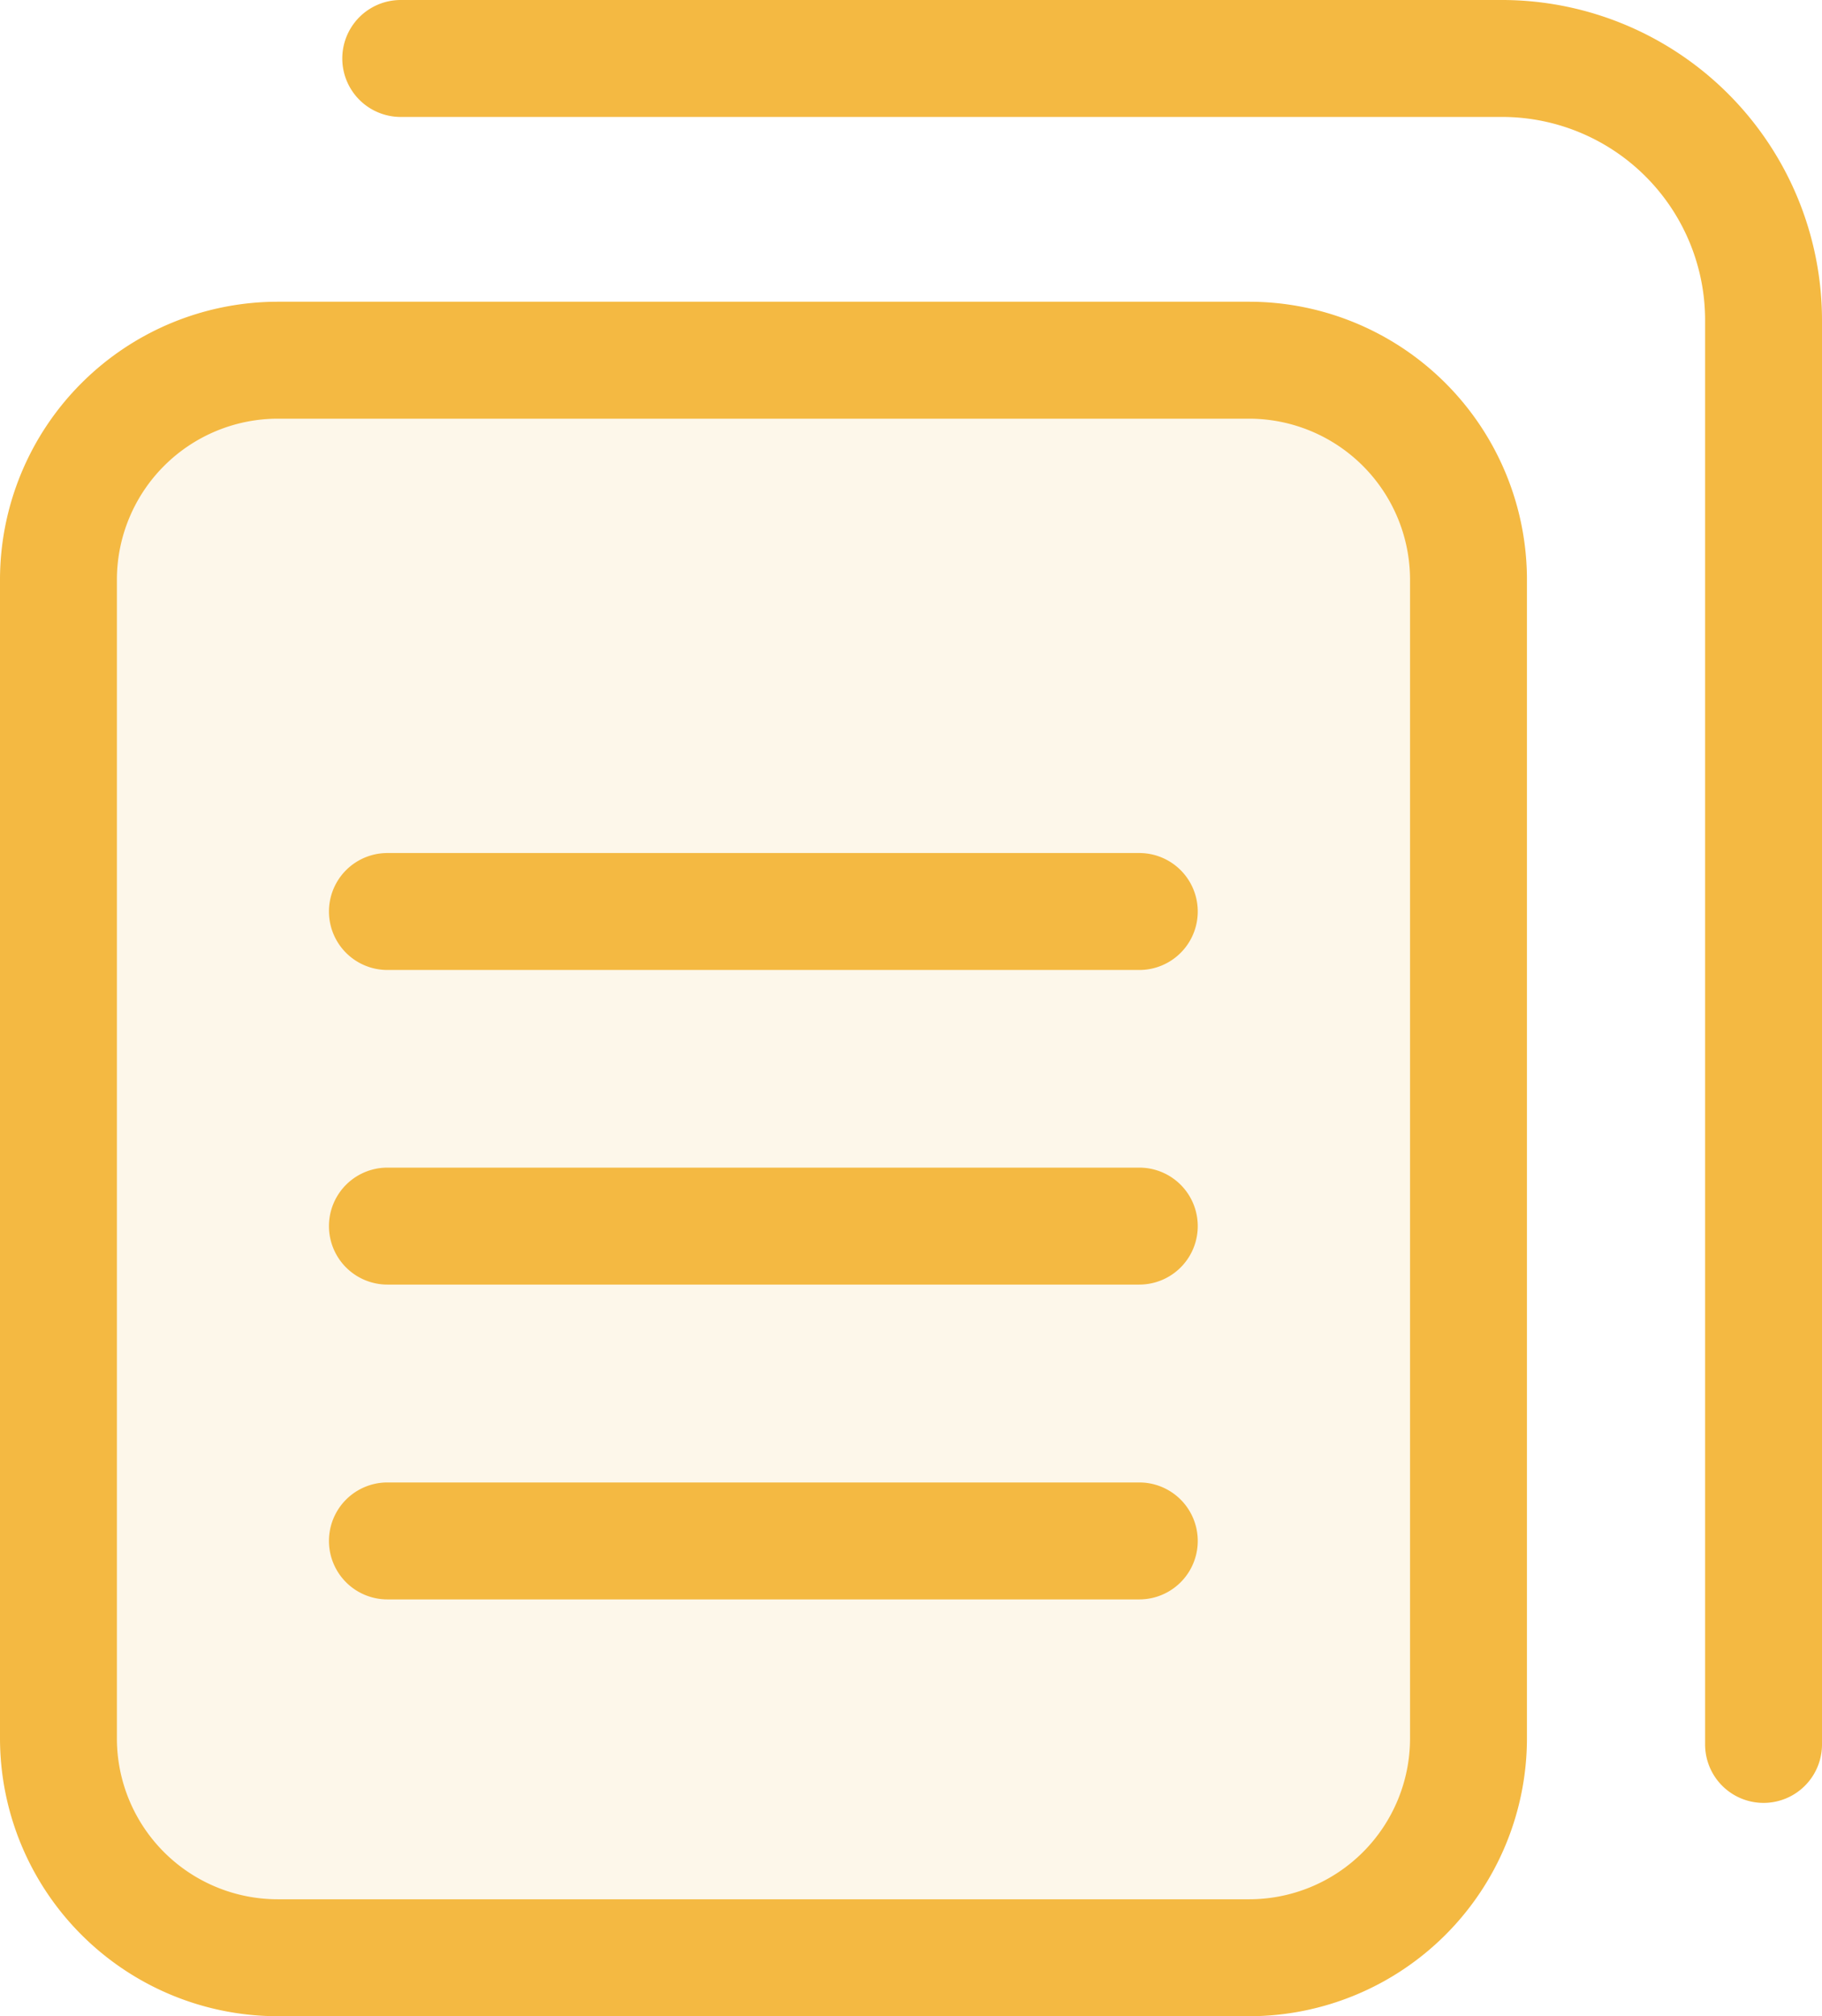
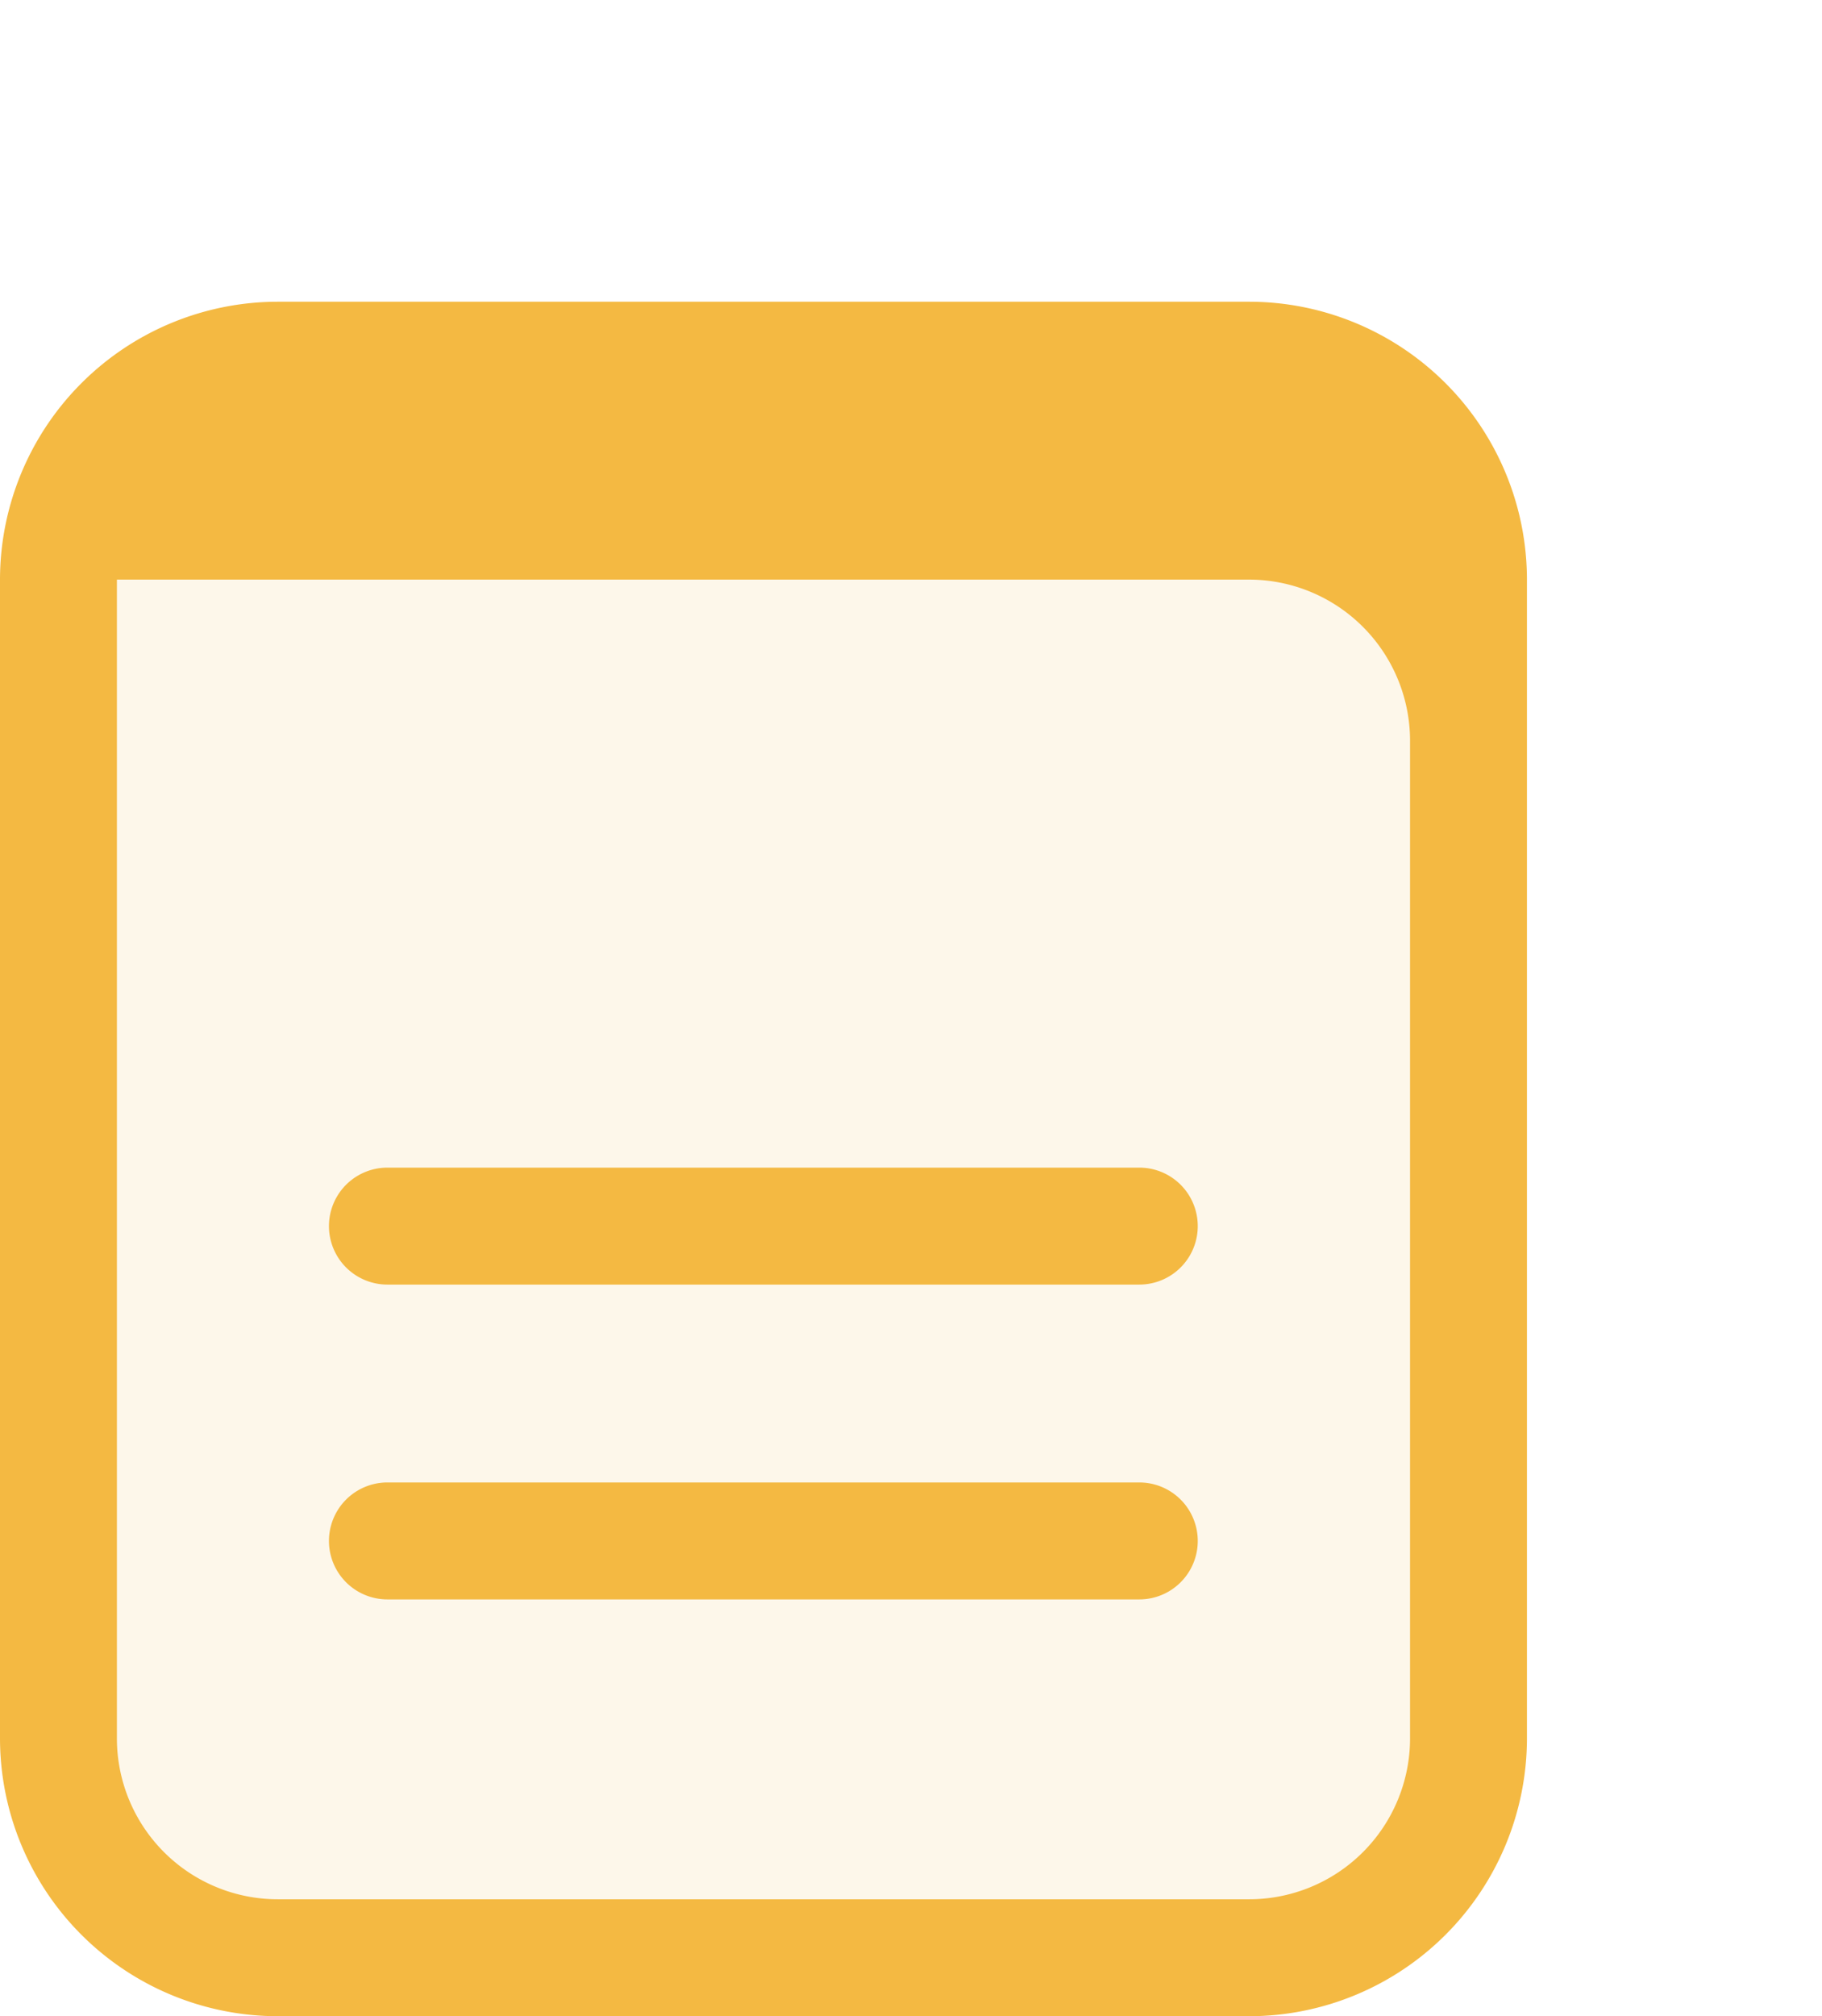
<svg xmlns="http://www.w3.org/2000/svg" viewBox="0 0 77.93 86.2">
  <defs>
    <style>.cls-1,.cls-2{fill:#f4b942;}.cls-1{opacity:0.11;}</style>
  </defs>
  <g id="Layer_2" data-name="Layer 2">
    <g id="Layer_1-2" data-name="Layer 1">
      <rect class="cls-1" x="0.99" y="14.54" width="61.51" height="69.44" rx="12" />
-       <path class="cls-2" d="M53.43,12.9H11.88A11.89,11.89,0,0,0,0,24.78V74.33A11.89,11.89,0,0,0,11.88,86.2H53.43A11.89,11.89,0,0,0,65.31,74.33V24.78A11.89,11.89,0,0,0,53.43,12.9Zm6.88,61.43a6.88,6.88,0,0,1-6.88,6.87H11.88A6.88,6.88,0,0,1,5,74.33V24.78a6.89,6.89,0,0,1,6.88-6.88H53.43a6.89,6.89,0,0,1,6.88,6.88Z" />
-       <path class="cls-2" d="M64.32,0H17.14a2.5,2.5,0,0,0,0,5H64.32a8.69,8.69,0,0,1,8.61,8.75V74.58a2.5,2.5,0,0,0,5,0V13.75A13.7,13.7,0,0,0,64.32,0Z" />
-       <path class="cls-2" d="M48.73,36.47H16.57a2.5,2.5,0,0,0,0,5H48.73a2.5,2.5,0,0,0,0-5Z" />
+       <path class="cls-2" d="M53.43,12.9H11.88A11.89,11.89,0,0,0,0,24.78V74.33A11.89,11.89,0,0,0,11.88,86.2H53.43A11.89,11.89,0,0,0,65.31,74.33V24.78A11.89,11.89,0,0,0,53.43,12.9Zm6.88,61.43a6.88,6.88,0,0,1-6.88,6.87H11.88A6.88,6.88,0,0,1,5,74.33V24.78H53.43a6.89,6.89,0,0,1,6.88,6.88Z" />
      <path class="cls-2" d="M48.73,49.92H16.57a2.5,2.5,0,0,0,0,5H48.73a2.5,2.5,0,1,0,0-5Z" />
      <path class="cls-2" d="M48.73,63.38H16.57a2.5,2.5,0,0,0,0,5H48.73a2.5,2.5,0,1,0,0-5Z" />
    </g>
  </g>
</svg>